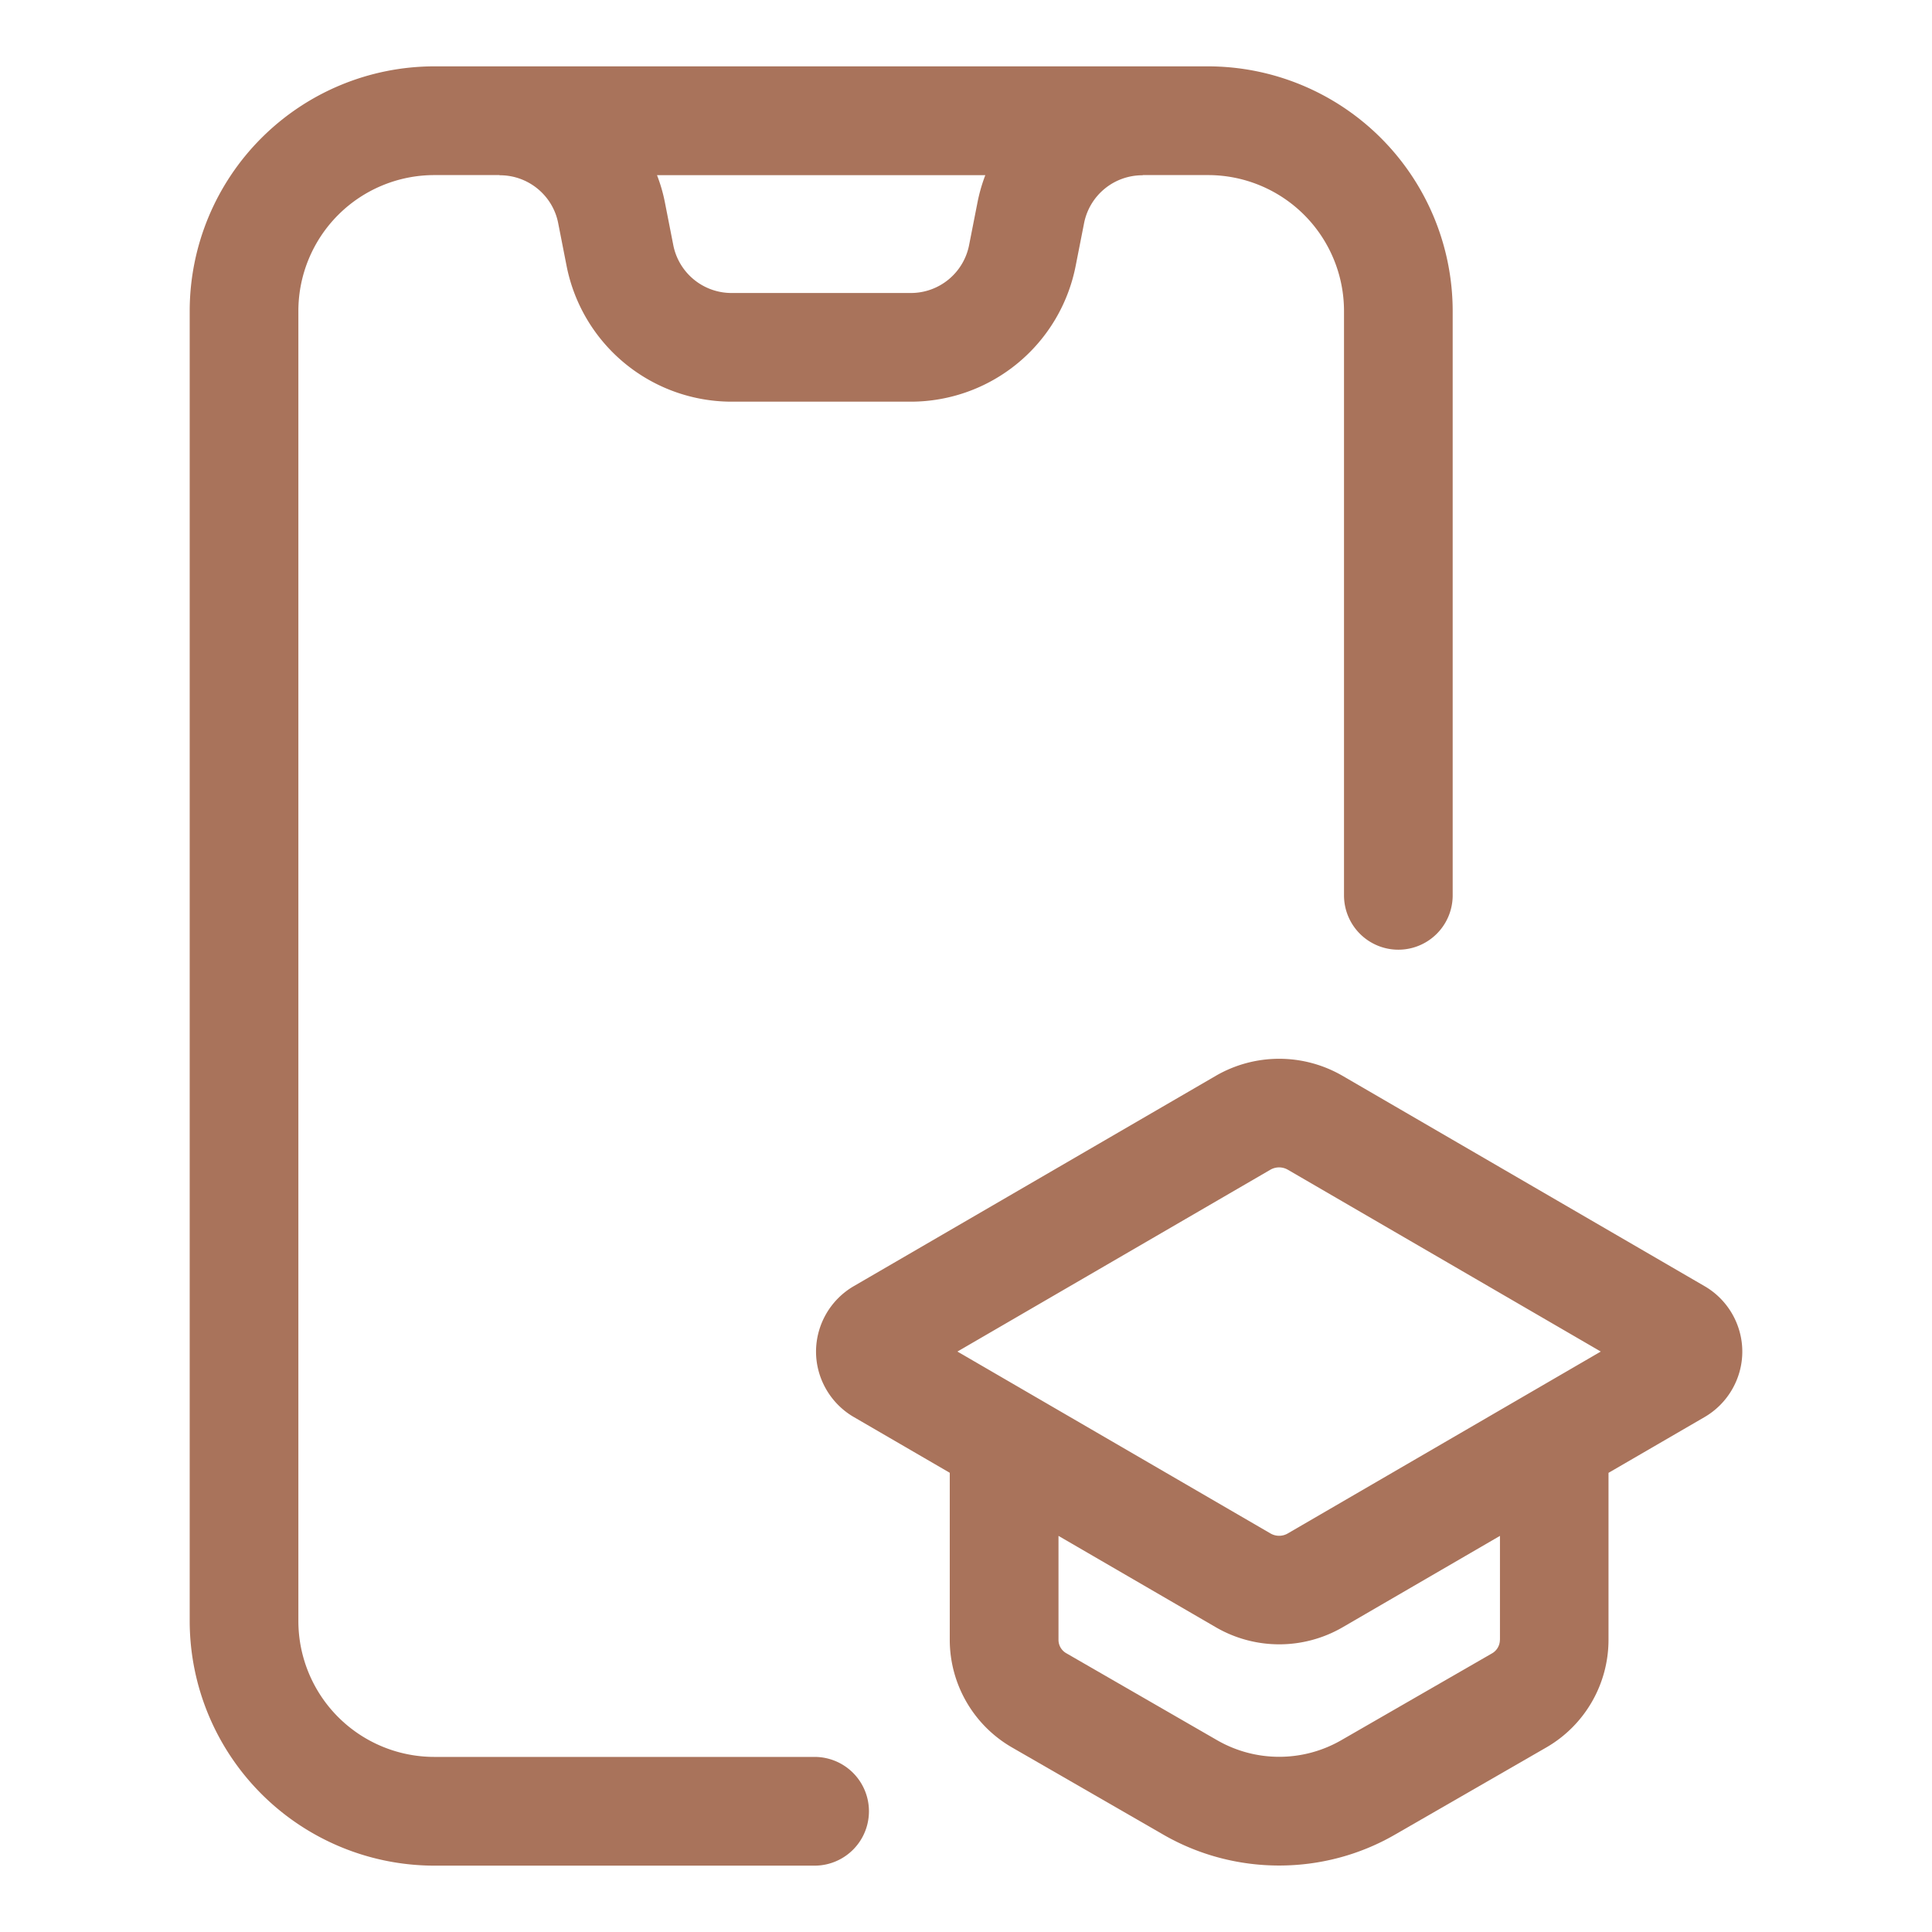
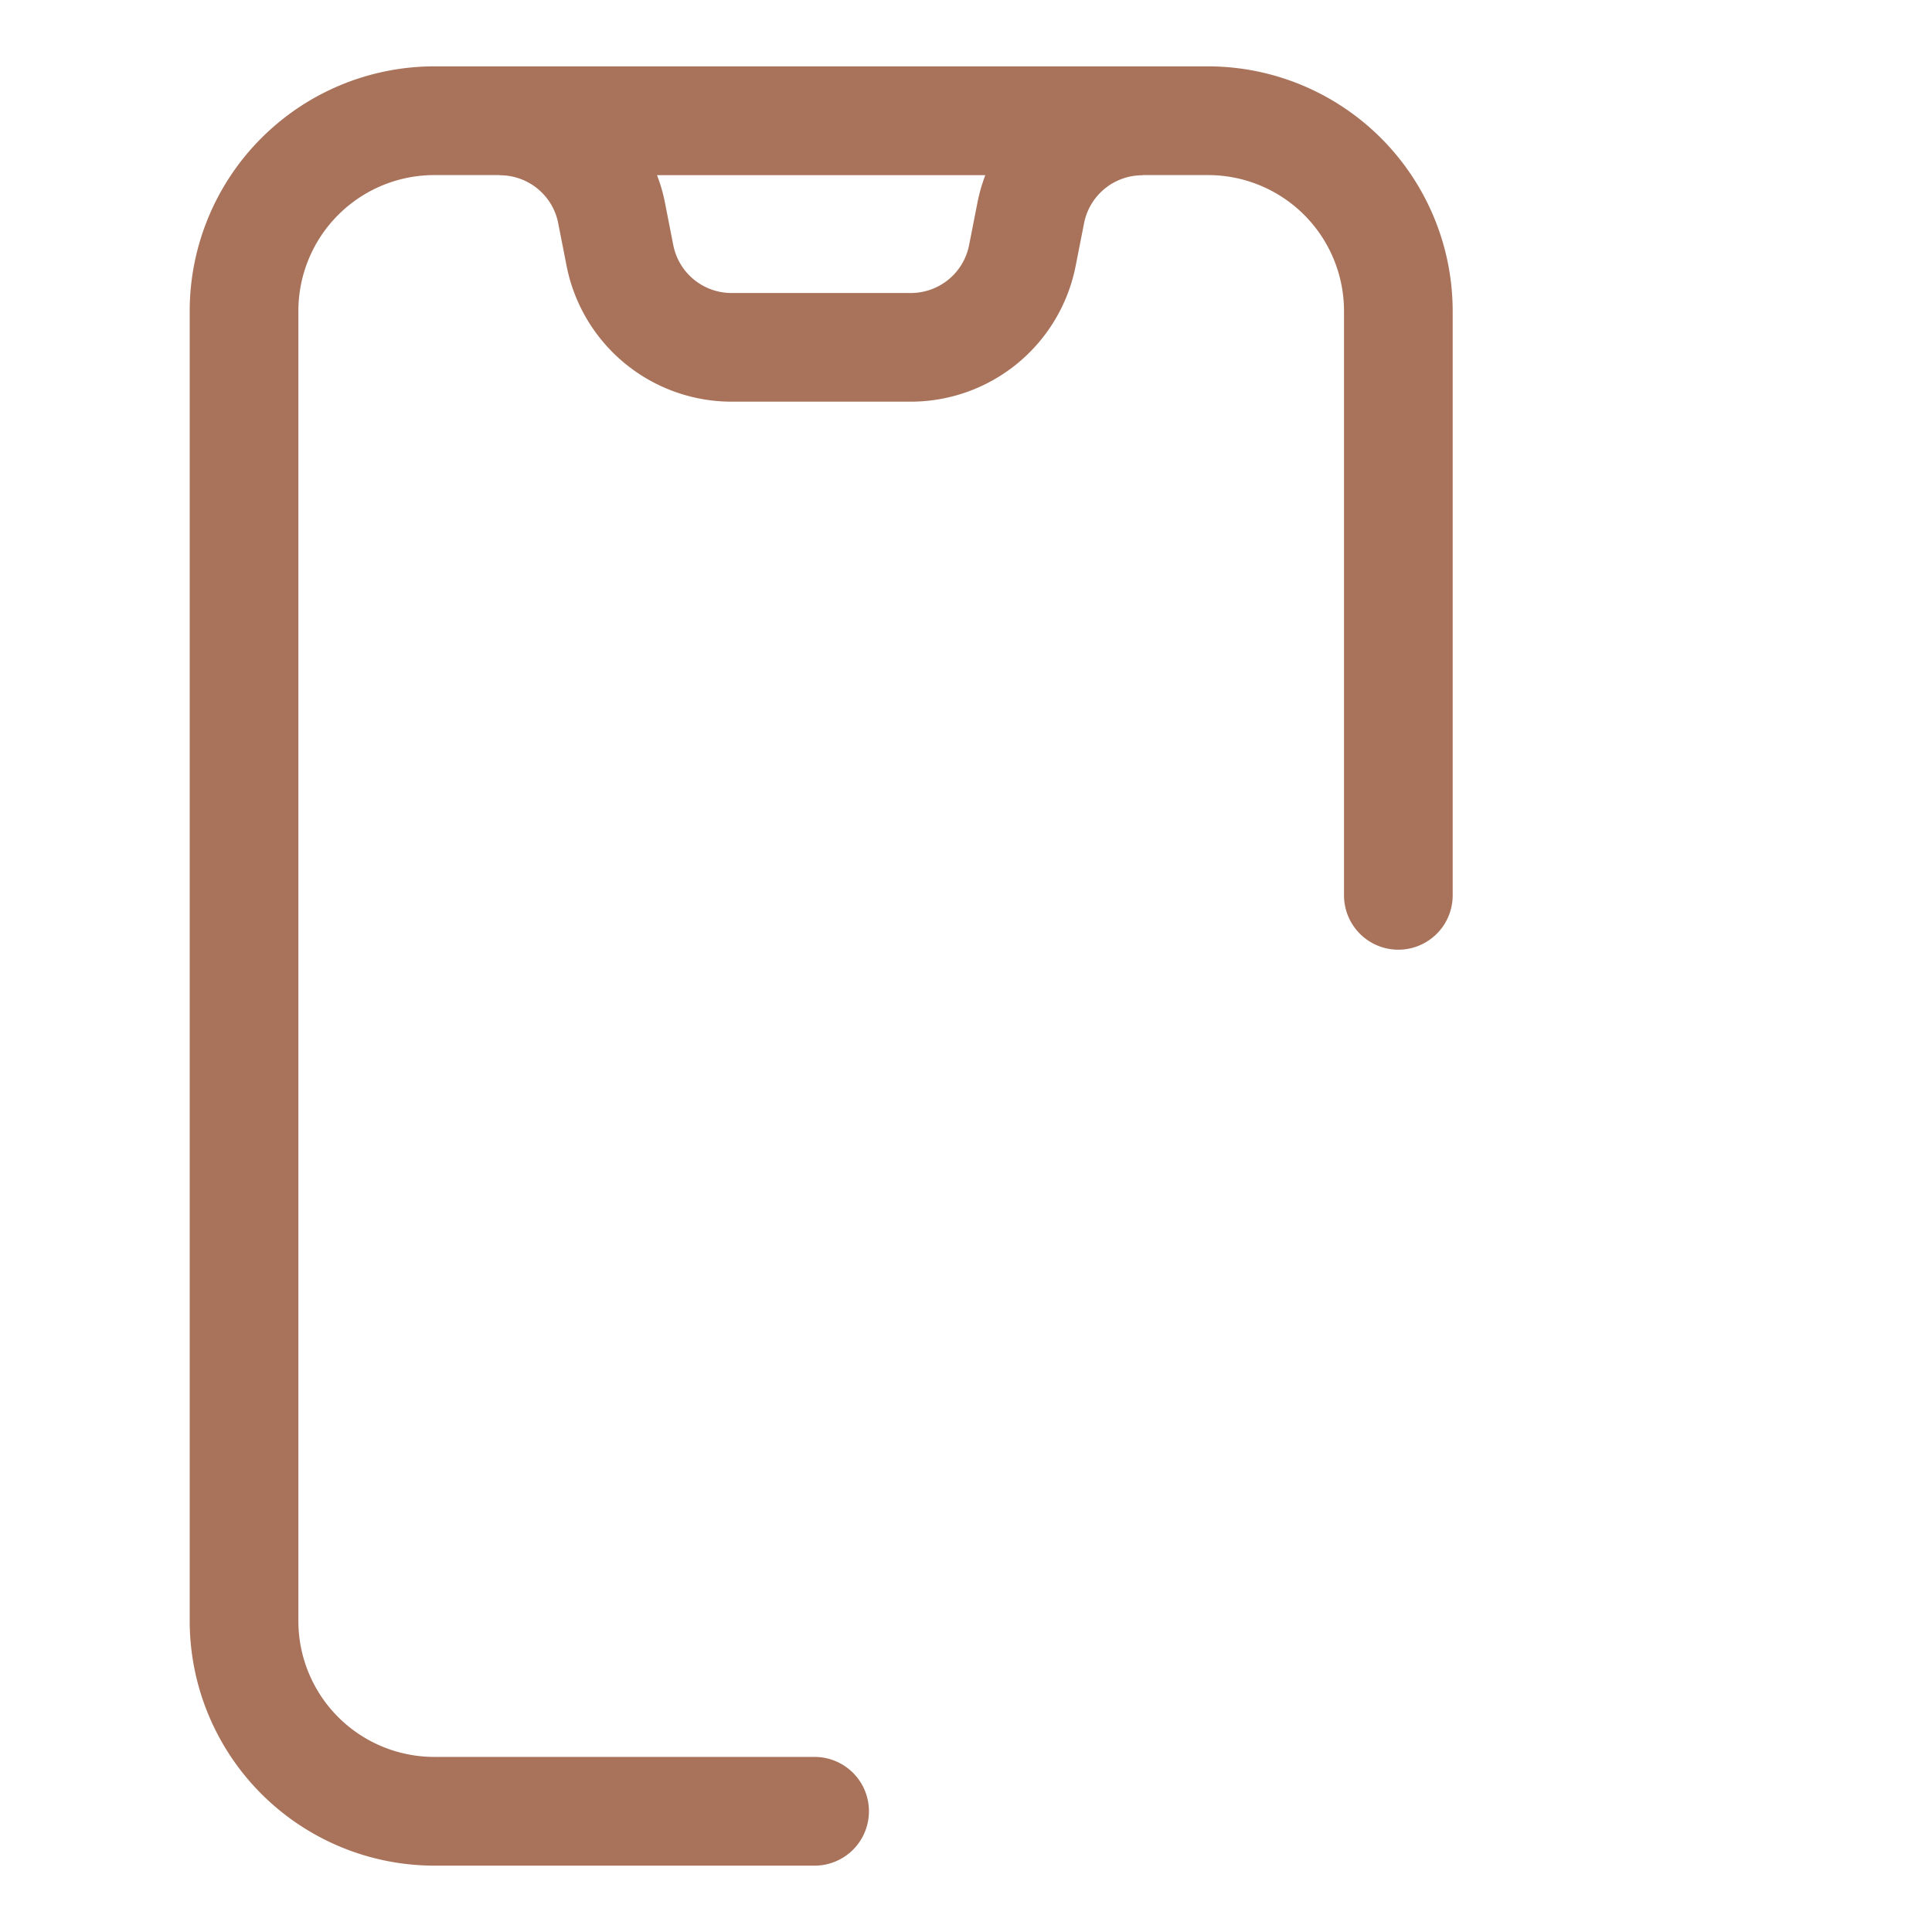
<svg xmlns="http://www.w3.org/2000/svg" version="1.1" width="512" height="512" x="0" y="0" viewBox="0 0 32 32" style="enable-background:new 0 0 512 512" xml:space="preserve" class="">
  <g>
    <path d="M13.492 29.1h-6.3a2.252 2.252 0 0 1-2.25-2.25V5.15a2.252 2.252 0 0 1 2.25-2.25h1.076c.005 0 .009.003.014.003.468 0 .873.333.963.791l.14.713a2.788 2.788 0 0 0 2.729 2.246h2.973a2.785 2.785 0 0 0 2.729-2.247l.14-.711a.983.983 0 0 1 .963-.792c.005 0 .009-.003.015-.003h1.077a2.252 2.252 0 0 1 2.25 2.25v9.68a.9.9 0 0 0 1.8 0V5.15a4.056 4.056 0 0 0-4.05-4.051H7.192a4.055 4.055 0 0 0-4.05 4.051v21.7a4.056 4.056 0 0 0 4.05 4.051h6.3a.9.9 0 0 0 0-1.801zm2.699-25.751-.14.712a.983.983 0 0 1-.963.792h-2.973a.983.983 0 0 1-.963-.792l-.14-.713a2.646 2.646 0 0 0-.13-.447h5.438a2.75 2.75 0 0 0-.129.448z" fill="#a9735b" opacity="1" data-original="#000000" class="" />
-     <path d="m28.235 21.304-6-3.486a2.093 2.093 0 0 0-2.096 0l-6 3.486a1.258 1.258 0 0 0-.623 1.082c0 .444.239.859.623 1.083l1.592.925v2.768a2.06 2.06 0 0 0 1.029 1.78l2.504 1.443c.593.343 1.258.514 1.923.514s1.33-.171 1.922-.514l2.505-1.443a2.06 2.06 0 0 0 1.028-1.78v-2.767l1.593-.925c.384-.224.623-.639.623-1.083 0-.445-.239-.86-.623-1.083zm-7.193-1.93a.29.29 0 0 1 .288 0l5.184 3.012-5.185 3.013a.284.284 0 0 1-.287-.001l-5.184-3.012zm3.801 7.787a.259.259 0 0 1-.127.222l-2.505 1.443a2.06 2.06 0 0 1-2.047 0l-2.504-1.444a.255.255 0 0 1-.128-.221v-1.722l2.607 1.514a2.092 2.092 0 0 0 2.097.001l2.608-1.515v1.722z" fill="#a9735b" opacity="1" data-original="#000000" class="" />
  </g>
</svg>